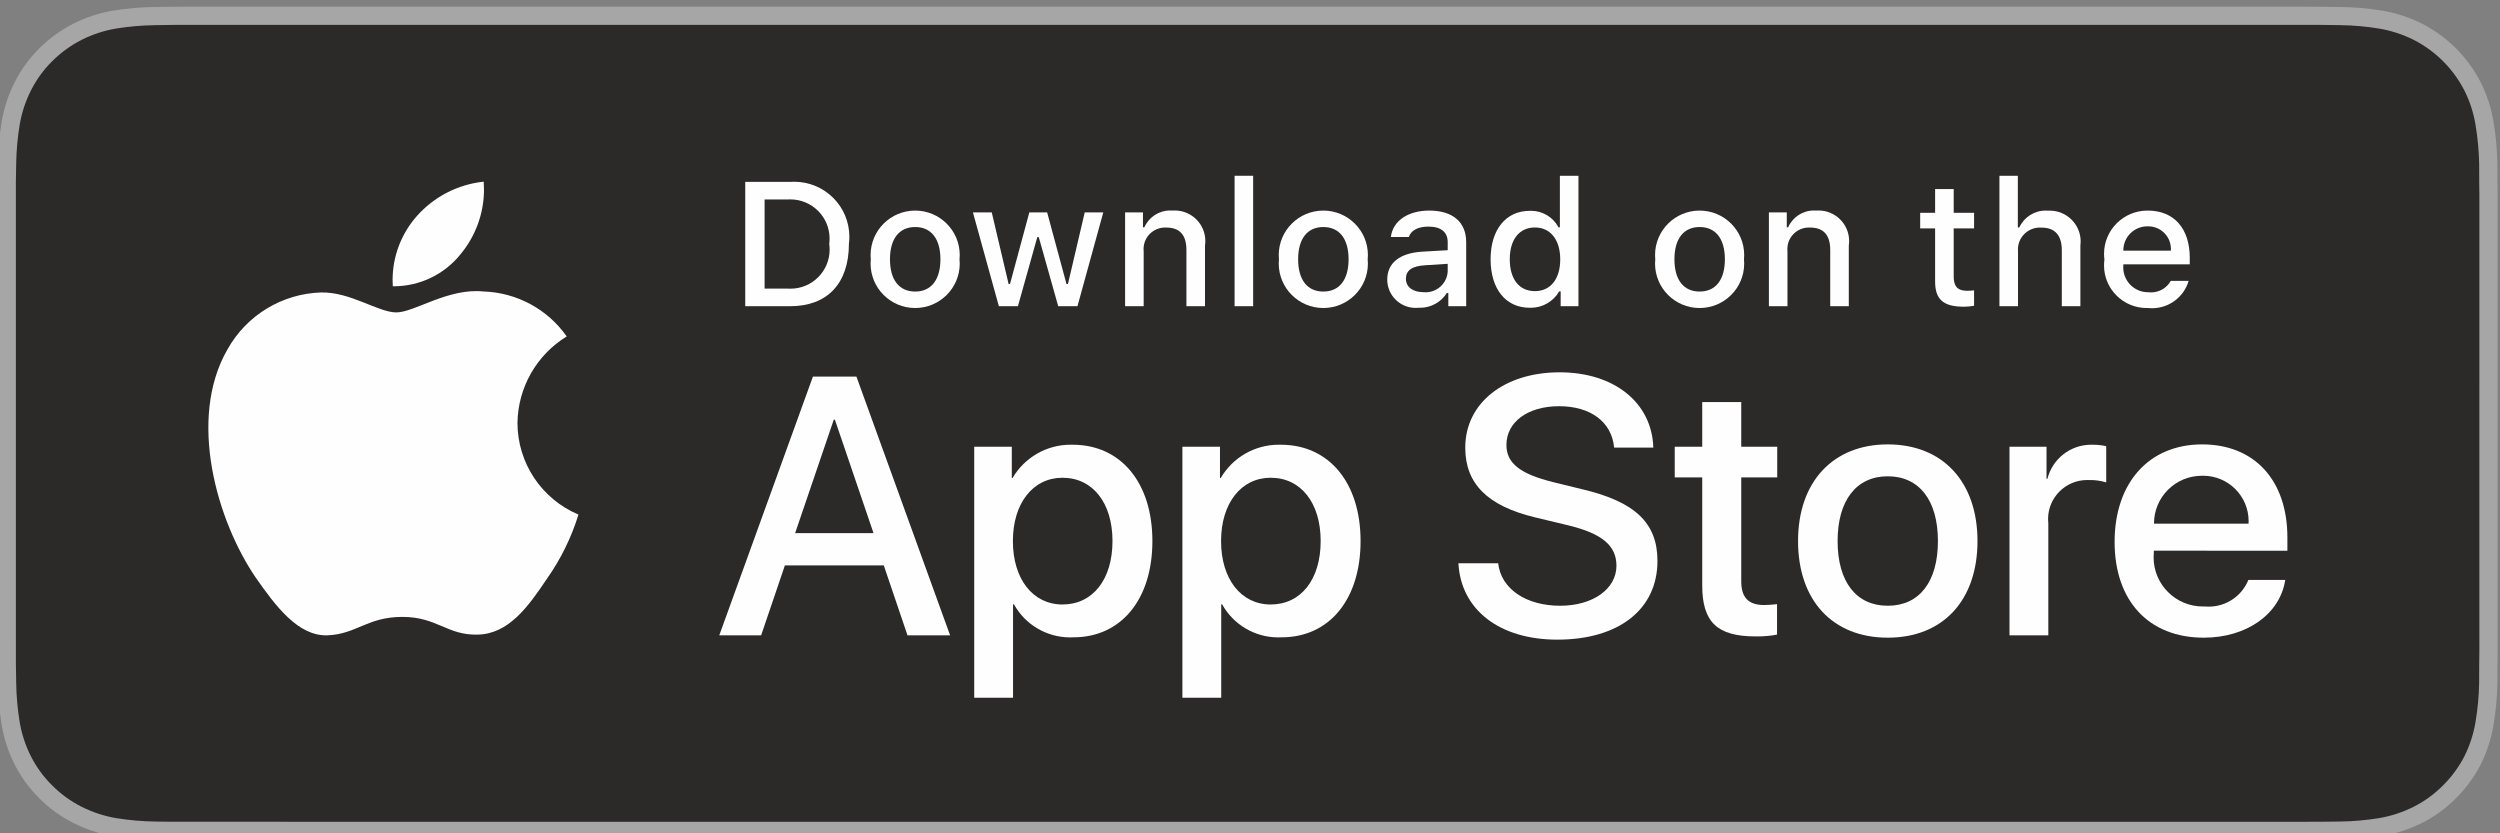
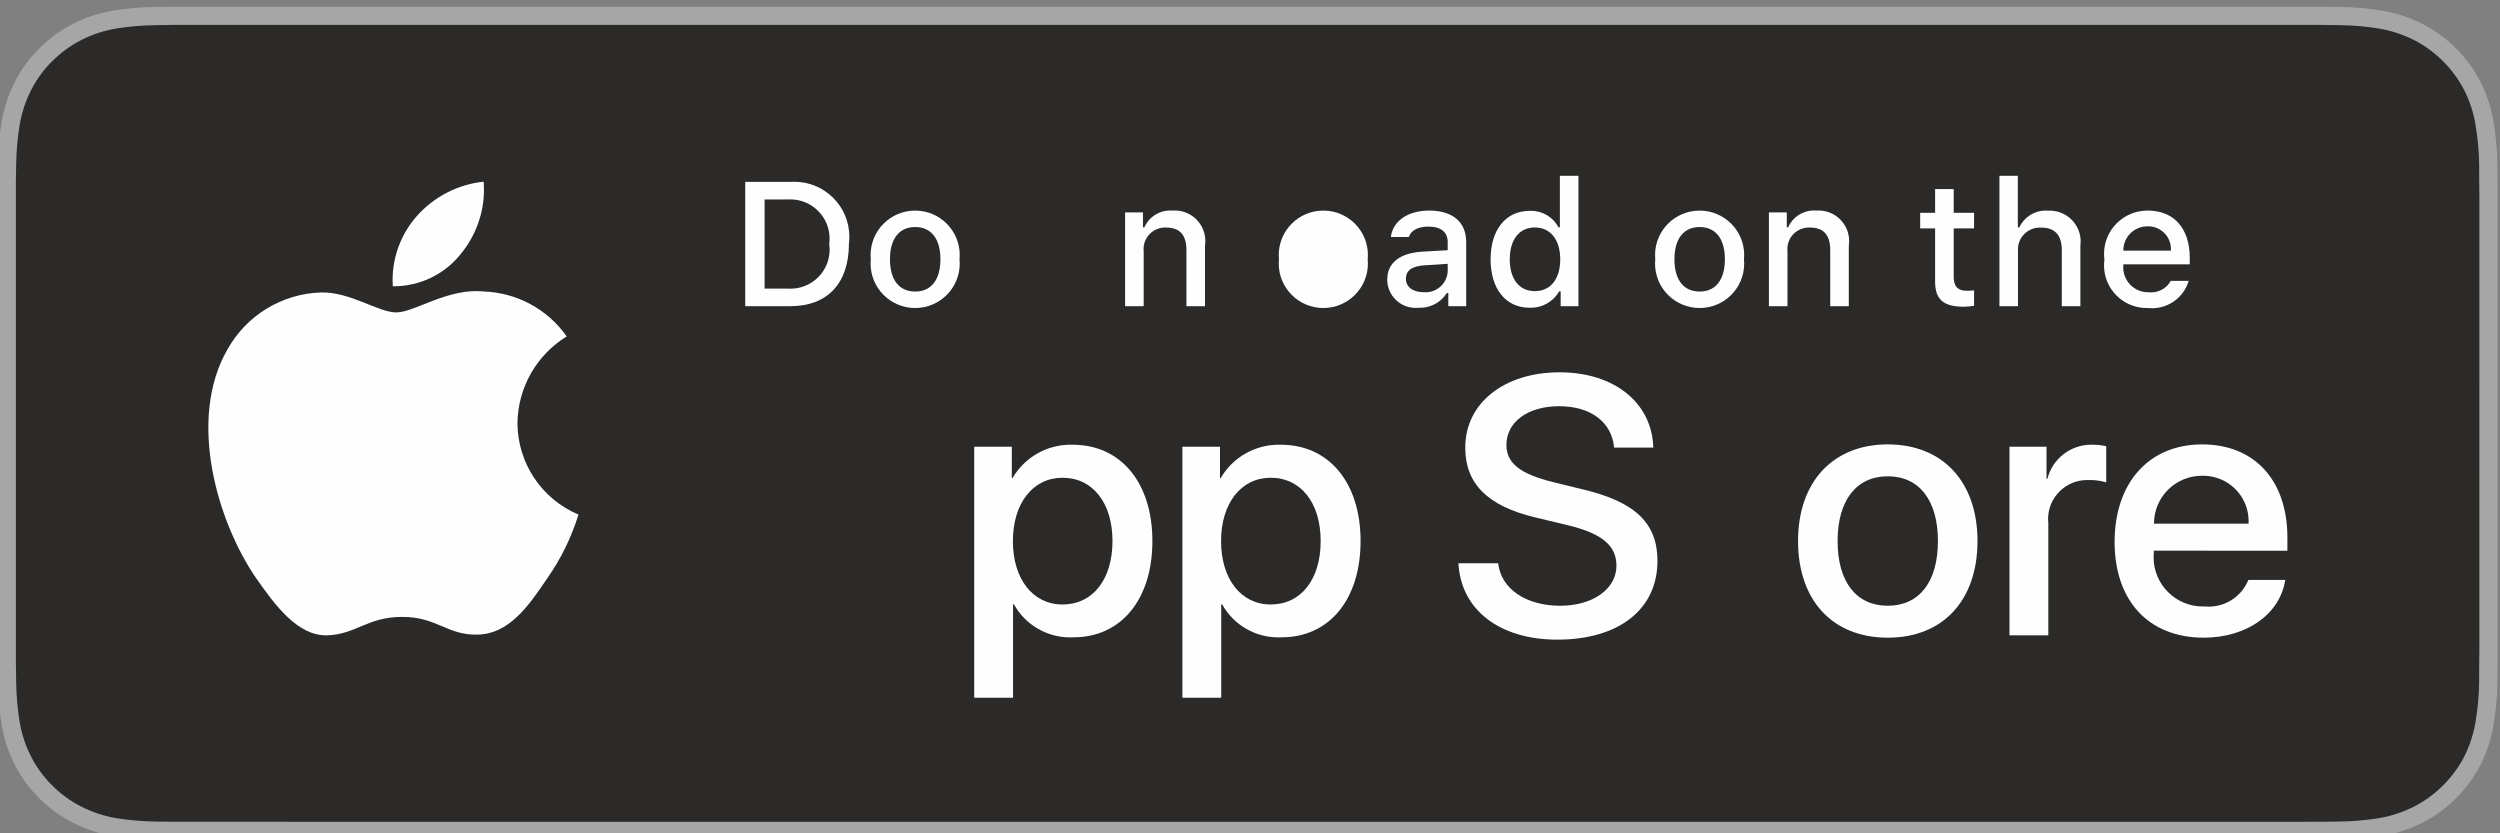
<svg xmlns="http://www.w3.org/2000/svg" xml:space="preserve" width="24mm" height="8mm" version="1.1" style="shape-rendering:geometricPrecision; text-rendering:geometricPrecision; image-rendering:optimizeQuality; fill-rule:evenodd; clip-rule:evenodd" viewBox="0 0 2400 800">
  <rect x="0" y="0" width="2400" height="800" fill="#808080" stroke="none" />
  <defs>
    <style type="text/css">
   
    .fil2 {fill:#FEFEFE;fill-rule:nonzero}
    .fil1 {fill:#2B2A29;fill-rule:nonzero}
    .fil0 {fill:#A6A6A6;fill-rule:nonzero}
   
  </style>
  </defs>
  <g id="Layer_x0020_1">
    <g id="_1721412262672">
      <path class="fil0" d="M2206.59 6.4l-2017.62 0c-7.36,0 -14.63,0 -21.96,0.04 -6.14,0.04 -12.23,0.16 -18.42,0.25 -13.42,0.15 -26.91,1.38 -40.18,3.54 -13.28,2.23 -26.16,6.5 -38.15,12.55 -11.96,6.1 -22.94,14.09 -32.45,23.57 -9.54,9.46 -17.56,20.43 -23.63,32.41 -6.08,11.96 -10.34,24.83 -12.54,38.07 -2.21,13.23 -3.42,26.65 -3.58,40.04 -0.2,6.13 -0.23,12.28 -0.33,18.42l0 462.28c0.1,6.21 0.13,12.22 0.31,18.44 0.18,13.38 1.39,26.79 3.61,40.02 2.17,13.25 6.45,26.12 12.53,38.08 6.07,11.96 14.06,22.9 23.62,32.3 9.48,9.53 20.48,17.51 32.48,23.57 11.96,6.07 24.86,10.34 38.12,12.61 13.23,2.18 26.78,3.37 40.19,3.54 6.2,0.13 12.28,0.21 18.42,0.21 7.33,0.06 14.6,0.06 21.96,0.06l2017.62 0c7.21,0 14.53,0 21.74,-0.04 6.11,0 12.38,-0.07 18.49,-0.21 13.39,-0.19 26.88,-1.38 40.11,-3.56 13.29,-2.28 26.22,-6.56 38.26,-12.61 12,-6.07 22.99,-14.05 32.44,-23.57 9.53,-9.45 17.57,-20.36 23.71,-32.27 6.04,-12 10.25,-24.87 12.41,-38.11 2.22,-13.18 3.51,-26.67 3.74,-40.03 0.08,-6.22 0.08,-12.23 0.08,-18.44 0.16,-7.26 0.16,-14.49 0.16,-21.87l-0.02 -418.57c0,-7.32 0,-14.59 -0.16,-21.84 0,-6.13 0,-12.28 -0.07,-18.42 -0.22,-13.35 -1.51,-26.84 -3.73,-40.03 -2.17,-13.24 -6.37,-26.09 -12.41,-38.06 -12.37,-24.05 -32.04,-43.65 -56.14,-56 -12.05,-6.04 -24.98,-10.29 -38.27,-12.54 -13.22,-2.18 -26.73,-3.39 -40.12,-3.52 -6.11,-0.1 -12.38,-0.21 -18.49,-0.26 -7.2,-0.03 -14.53,-0.03 -21.74,-0.03l0.01 -0.02z" />
      <path class="fil1" d="M167.1 788.89c-6.11,0 -12.08,-0.07 -18.14,-0.21 -12.52,-0.18 -25.1,-1.29 -37.47,-3.27 -11.56,-1.98 -22.79,-5.7 -33.25,-10.96 -10.35,-5.23 -19.83,-12.11 -28.01,-20.33 -8.29,-8.13 -15.23,-17.58 -20.46,-27.93 -5.3,-10.42 -8.99,-21.62 -10.9,-33.15 -2.02,-12.36 -3.17,-24.97 -3.32,-37.49 -0.13,-4.22 -0.3,-18.26 -0.3,-18.26l-0.02 -462.01c0,0 0.19,-13.83 0.3,-17.89 0.17,-12.52 1.3,-25.08 3.33,-37.43 1.9,-11.55 5.61,-22.8 10.91,-33.26 5.22,-10.34 12.11,-19.81 20.35,-27.96 8.22,-8.23 17.75,-15.14 28.12,-20.44 10.42,-5.26 21.64,-8.95 33.16,-10.89 12.4,-2 25.09,-3.11 37.63,-3.26l18.07 -0.26 2061.12 0 18.32 0.26c12.41,0.13 24.97,1.25 37.25,3.25 11.64,1.95 22.99,5.67 33.52,10.95 20.81,10.69 37.78,27.65 48.45,48.41 5.21,10.38 8.85,21.5 10.73,32.97 2.07,12.44 3.28,25.16 3.5,37.76 0.06,5.67 0.06,11.75 0.06,17.81 0.16,7.49 0.16,14.64 0.16,21.83l-0.02 418.55c0,7.27 0,14.36 -0.16,21.51 0,6.5 0,12.46 -0.07,18.59 -0.21,12.37 -1.39,24.84 -3.42,37.05 -1.89,11.62 -5.54,22.91 -10.84,33.4 -5.28,10.25 -12.18,19.62 -20.38,27.73 -8.17,8.26 -17.68,15.19 -28.06,20.46 -10.51,5.29 -21.82,9.03 -33.45,10.99 -12.4,1.99 -24.96,3.13 -37.49,3.25 -5.87,0.13 -12.02,0.21 -17.99,0.21l-21.74 0.04 -2039.49 -0.02z" />
      <g>
        <g id="_Group_" data-name="&lt;Group&gt;">
          <g id="_Group_2" data-name="&lt;Group&gt;">
            <g id="_Group_3" data-name="&lt;Group&gt;">
              <path id="_Path_" class="fil2" d="M496.78 406.02c0.44,-33.94 18.28,-65.29 47.26,-83.05 -18.34,-26.16 -48.03,-42.17 -80.04,-43.15 -33.67,-3.52 -66.32,20.1 -83.48,20.1 -17.5,0 -43.92,-19.75 -72.37,-19.16 -37.43,1.19 -71.51,21.93 -89.71,54.56 -38.79,66.96 -9.86,165.39 27.3,219.52 18.59,26.51 40.32,56.12 68.75,55.07 27.81,-1.15 38.21,-17.69 71.78,-17.69 33.27,0 43.02,17.69 72.02,17.02 29.85,-0.48 48.66,-26.62 66.6,-53.38 13.34,-18.88 23.65,-39.81 30.44,-61.86 -35.44,-14.96 -58.51,-49.61 -58.55,-87.99l0 0.01z" data-name="&lt;Path&gt;" />
              <path id="_Path_2" class="fil2" d="M441.99 244.22c14.62,-17.5 22.65,-39.59 22.65,-62.37 0,-2.47 -0.1,-4.98 -0.29,-7.44 -24.85,2.6 -47.84,14.47 -64.33,33.19 -14.89,16.91 -23.13,38.69 -23.13,61.21 0,2 0.06,4.02 0.19,6.02 0.29,0 0.57,0 0.85,0 24.9,0 48.48,-11.27 64.08,-30.61l-0.02 0z" data-name="&lt;Path&gt;" />
            </g>
          </g>
          <g>
-             <path class="fil2" d="M848.43 542.79l-94.94 0 -22.8 67.13 -40.2 0 89.91 -248.36 41.78 0 89.92 248.36 -40.9 0 -22.77 -67.13zm-85.11 -30.98l75.26 0 -37.1 -108.95 -1.04 0.01 -37.12 108.94z" />
            <path class="fil2" d="M1106.3 519.39c0,56.27 -30.2,92.43 -75.78,92.43 -1.05,0.04 -2.14,0.07 -3.21,0.07 -22.43,0 -43.09,-12.17 -53.92,-31.76l-0.87 0.01 0 89.69 -37.27 -0.01 0 -240.97 36.08 0 0 30.11 0.68 0.01c11.53,-19.84 32.78,-32.05 55.76,-32.05 0.69,0 1.39,0.01 2.07,0.03 46.07,0.01 76.46,36.33 76.46,92.44zm-38.31 0c0,-36.66 -19,-60.75 -47.99,-60.75 -28.48,0 -47.63,24.61 -47.63,60.75 0,36.49 19.15,60.92 47.63,60.92 28.98,0 47.99,-23.92 47.99,-60.92z" />
            <path class="fil2" d="M1306.15 519.39c0,56.27 -30.2,92.43 -75.78,92.43 -1.06,0.04 -2.15,0.07 -3.22,0.07 -22.43,0 -43.08,-12.17 -53.91,-31.76l-0.87 0.01 0 89.69 -37.27 -0.01 0 -240.97 36.08 0 0 30.11 0.68 0.01c11.53,-19.84 32.77,-32.05 55.75,-32.05 0.69,0 1.39,0.01 2.08,0.03 46.08,0.01 76.46,36.33 76.46,92.44zm-38.31 0c0,-36.66 -19,-60.75 -47.99,-60.75 -28.47,0 -47.63,24.61 -47.63,60.75 0,36.49 19.16,60.92 47.63,60.92 28.99,0 47.99,-23.92 47.99,-60.92z" />
            <path class="fil2" d="M1438.23 540.72c2.76,24.63 26.76,40.8 59.54,40.8 31.42,0 54.02,-16.17 54.02,-38.38 0,-19.27 -13.63,-30.81 -45.9,-38.73l-32.28 -7.75c-45.73,-11.02 -66.96,-32.35 -66.96,-66.95 0,-42.86 37.44,-72.29 90.62,-72.29 52.63,0 88.7,29.43 89.91,72.29l-37.62 0c-2.25,-24.79 -22.8,-39.75 -52.82,-39.75 -30.03,0 -50.57,15.13 -50.57,37.17 0,17.56 13.12,27.89 45.22,35.8l27.44 6.72c51.1,12.05 72.33,32.52 72.33,68.85 0,46.46 -37.11,75.56 -96.14,75.56 -55.23,0 -92.53,-28.41 -94.94,-73.33l38.15 -0.01z" />
-             <path class="fil2" d="M1671.6 385.99l0 42.86 34.53 0 0 29.43 -34.53 0 0 99.82c0,15.52 6.92,22.74 22.1,22.74 4.08,-0.07 8.2,-0.38 12.25,-0.87l0 29.26c-6.19,1.15 -12.5,1.73 -18.8,1.73 -0.62,0 -1.29,-0.01 -1.9,-0.01 -36.77,0 -51.1,-13.77 -51.1,-48.88l0 -103.79 -26.4 0 0 -29.43 26.4 0 0 -42.86 37.45 0z" />
            <path class="fil2" d="M1726.13 519.39c0,-56.97 33.65,-92.77 86.12,-92.77 52.64,0 86.14,35.8 86.14,92.77 0,57.14 -33.32,92.78 -86.14,92.78 -52.81,0 -86.12,-35.64 -86.12,-92.78zm134.28 0c0,-39.08 -17.96,-62.15 -48.16,-62.15 -30.21,0 -48.15,23.25 -48.15,62.15 0,39.24 17.95,62.13 48.15,62.13 30.2,0 48.16,-22.89 48.16,-62.13z" />
            <path class="fil2" d="M1929.12 428.85l35.54 0 0 30.81 0.87 0.01c4.8,-19.24 22.14,-32.75 42.02,-32.75 0.55,0 1.11,0.01 1.65,0.03 0.06,0 0.14,0 0.2,0 4.22,0 8.45,0.47 12.57,1.38l0 34.77c-4.92,-1.5 -10.06,-2.27 -15.22,-2.27 -0.5,0 -1.03,0 -1.53,0.02 -0.49,-0.02 -1.01,-0.03 -1.51,-0.03 -20.74,0 -37.56,16.77 -37.56,37.45 0,1.42 0.08,2.84 0.24,4.25l0 107.39 -37.27 0.01 0 -181.07z" />
            <path class="fil2" d="M2193.82 556.74c-5.01,32.87 -37.12,55.43 -78.19,55.43 -52.83,0 -85.61,-35.3 -85.61,-91.91 0,-56.8 32.96,-93.64 84.04,-93.64 50.23,0 81.83,34.42 81.83,89.32l0 12.74 -128.24 -0.01 0 2.24c-0.13,1.38 -0.19,2.77 -0.19,4.16 0,26.04 21.18,47.16 47.3,47.16 0.57,0 1.16,-0.01 1.73,-0.04 1.28,0.13 2.56,0.19 3.84,0.19 16.76,0 31.83,-10.15 38.1,-25.64l35.39 0zm-126 -54.04l90.78 0c0.04,-0.81 0.07,-1.64 0.07,-2.44 0,-24.04 -19.56,-43.54 -43.67,-43.54 -0.31,0 -0.64,0 -0.94,0 -0.08,0.01 -0.18,0.01 -0.27,0.01 -25.38,0 -45.96,20.53 -45.96,45.84 0,0.04 0,0.07 0,0.12l-0.01 0.01z" />
          </g>
        </g>
        <g id="_Group_4" data-name="&lt;Group&gt;">
          <g>
            <path class="fil2" d="M758.65 174.62c1.27,-0.08 2.54,-0.14 3.8,-0.14 29.24,0 52.94,23.64 52.94,52.8 0,2.21 -0.14,4.43 -0.42,6.63 0,38.13 -20.66,60.04 -56.3,60.04l-43.24 0 0 -119.33 43.22 0zm-24.63 102.46l22.56 0c0.75,0.03 1.5,0.06 2.25,0.06 20.78,0 37.62,-16.79 37.62,-37.51 0,-1.83 -0.14,-3.67 -0.4,-5.47 0.23,-1.69 0.35,-3.41 0.35,-5.11 0,-20.78 -16.89,-37.63 -37.72,-37.63 -0.7,0 -1.41,0.03 -2.1,0.06l-22.56 0 0 85.6z" />
            <path class="fil2" d="M835.96 248.89c-0.12,-1.35 -0.19,-2.72 -0.19,-4.07 0,-23.56 19.16,-42.66 42.79,-42.66 23.62,0 42.78,19.1 42.78,42.66 0,1.35 -0.07,2.72 -0.19,4.06 0.12,1.38 0.2,2.76 0.2,4.14 0,23.56 -19.17,42.67 -42.79,42.67 -23.63,0 -42.79,-19.11 -42.79,-42.67 0,-1.38 0.07,-2.76 0.2,-4.13l-0.01 0zm66.85 0c0,-19.53 -8.8,-30.94 -24.23,-30.94 -15.49,0 -24.21,11.41 -24.21,30.94 0,19.67 8.72,31 24.21,31 15.43,0 24.23,-11.4 24.23,-31z" />
-             <polygon class="fil2" points="1034.37,293.95 1015.88,293.95 997.22,227.62 995.8,227.62 977.21,293.95 958.9,293.95 934.01,203.9 952.08,203.9 968.26,272.62 969.6,272.62 988.16,203.9 1005.26,203.9 1023.82,272.62 1025.24,272.62 1041.34,203.9 1059.16,203.9 " />
            <path class="fil2" d="M1080.1 203.9l17.15 0 0 14.31 1.34 0c4.3,-9.81 14.03,-16.14 24.76,-16.14 0.73,0 1.46,0.03 2.19,0.09 0.74,-0.05 1.47,-0.09 2.21,-0.09 16.22,0 29.37,13.12 29.37,29.3 0,1.43 -0.1,2.87 -0.32,4.28l0 58.3 -17.83 0 0 -53.83c0,-14.48 -6.3,-21.67 -19.48,-21.67 -0.32,-0.02 -0.64,-0.02 -0.96,-0.02 -11.44,0 -20.72,9.25 -20.72,20.65 0,0.73 0.04,1.47 0.12,2.19l0 52.68 -17.83 0 0 -90.05z" />
-             <polygon class="fil2" points="1185.2,168.74 1203.02,168.74 1203.02,293.95 1185.2,293.95 " />
-             <path class="fil2" d="M1227.79 248.89c-0.12,-1.35 -0.19,-2.71 -0.19,-4.06 0,-23.56 19.16,-42.67 42.79,-42.67 23.63,0 42.79,19.11 42.79,42.67 0,1.35 -0.07,2.71 -0.19,4.06 0.13,1.36 0.2,2.75 0.2,4.13 0,23.56 -19.16,42.67 -42.8,42.67 -23.63,0 -42.8,-19.11 -42.8,-42.67 0,-1.38 0.07,-2.77 0.2,-4.14l0 0.01zm66.85 0c0,-19.53 -8.79,-30.94 -24.23,-30.94 -15.49,0 -24.21,11.41 -24.21,30.94 0,19.67 8.72,31 24.21,31 15.44,0 24.23,-11.4 24.23,-31z" />
+             <path class="fil2" d="M1227.79 248.89c-0.12,-1.35 -0.19,-2.71 -0.19,-4.06 0,-23.56 19.16,-42.67 42.79,-42.67 23.63,0 42.79,19.11 42.79,42.67 0,1.35 -0.07,2.71 -0.19,4.06 0.13,1.36 0.2,2.75 0.2,4.13 0,23.56 -19.16,42.67 -42.8,42.67 -23.63,0 -42.8,-19.11 -42.8,-42.67 0,-1.38 0.07,-2.77 0.2,-4.14l0 0.01zm66.85 0z" />
            <path class="fil2" d="M1331.75 268.49c0,-16.22 12.1,-25.56 33.58,-26.89l24.47 -1.4 0 -7.78c0,-9.5 -6.31,-14.88 -18.49,-14.88 -9.96,0 -16.85,3.64 -18.82,10.01l-17.26 0c1.82,-15.47 16.41,-25.39 36.9,-25.39 22.65,0 35.42,11.24 35.42,30.26l0 61.53 -17.16 0 0 -12.65 -1.41 0c-5.56,8.81 -15.28,14.17 -25.72,14.17 -0.47,0 -0.94,-0.02 -1.41,-0.03 -0.94,0.09 -1.88,0.15 -2.82,0.15 -15.03,0 -27.23,-12.12 -27.28,-27.1zm58.05 -7.7l0 -7.53 -22.05 1.41c-12.44,0.83 -18.08,5.05 -18.08,12.99 0,8.1 7.05,12.82 16.75,12.82 0.7,0.07 1.42,0.11 2.14,0.11 11.19,0 20.48,-8.65 21.24,-19.8l0 0z" />
            <path class="fil2" d="M1430.97 248.89c0,-28.46 14.67,-46.48 37.48,-46.48 0.46,-0.02 0.92,-0.03 1.38,-0.03 11.03,0 21.17,6.09 26.32,15.83l1.33 0 0 -49.47 17.83 0 0 125.21 -17.08 0 0 -14.22 -1.41 0c-5.58,9.72 -15.96,15.73 -27.21,15.73 -0.37,0 -0.77,-0.02 -1.15,-0.02 -22.98,0 -37.49,-18.02 -37.49,-46.55zm18.41 0c0,19.1 9.03,30.6 24.13,30.6 15.02,0 24.31,-11.67 24.31,-30.52 0,-18.77 -9.38,-30.6 -24.31,-30.6 -15,0 -24.13,11.58 -24.13,30.52z" />
            <path class="fil2" d="M1589.05 248.89c-0.13,-1.35 -0.2,-2.72 -0.2,-4.07 0,-23.56 19.16,-42.66 42.78,-42.66 23.63,0 42.79,19.1 42.79,42.66 0,1.35 -0.07,2.72 -0.19,4.06 0.12,1.38 0.19,2.76 0.19,4.14 0,23.56 -19.16,42.67 -42.79,42.67 -23.62,0 -42.79,-19.11 -42.79,-42.67 0,-1.38 0.08,-2.76 0.21,-4.13zm66.84 0c0,-19.53 -8.79,-30.94 -24.23,-30.94 -15.49,0 -24.21,11.41 -24.21,30.94 0,19.67 8.72,31 24.21,31 15.44,0 24.23,-11.4 24.23,-31z" />
            <path class="fil2" d="M1698.14 203.9l17.16 0 0 14.31 1.33 0c4.3,-9.81 14.02,-16.14 24.76,-16.14 0.72,0 1.46,0.03 2.19,0.09 0.73,-0.05 1.47,-0.09 2.2,-0.09 16.22,0 29.38,13.12 29.38,29.3 0,1.43 -0.11,2.87 -0.32,4.28l0 58.3 -17.82 0 0 -53.83c0,-14.48 -6.31,-21.67 -19.49,-21.67 -0.32,-0.02 -0.65,-0.02 -0.96,-0.02 -11.44,0 -20.72,9.25 -20.72,20.65 0,0.73 0.04,1.47 0.11,2.19l0 52.68 -17.82 0 0 -90.05z" />
            <path class="fil2" d="M1875.55 181.48l0 22.82 19.56 0 0 14.98 -19.56 0 0 46.31c0,9.43 3.89,13.56 12.77,13.56 2.26,0 4.55,-0.15 6.79,-0.41l0 14.81c-3.19,0.56 -6.44,0.87 -9.69,0.9 -19.82,0 -27.72,-6.95 -27.72,-24.31l0 -50.86 -14.33 0 0 -14.98 14.33 0 0 -22.82 17.85 0z" />
            <path class="fil2" d="M1919.46 168.74l17.66 0 0 49.63 1.41 0c4.52,-9.88 14.41,-16.22 25.3,-16.22 0.75,0 1.5,0.03 2.25,0.09 0.52,-0.03 1.07,-0.04 1.61,-0.04 16.42,0 29.75,13.28 29.75,29.66 0,1.32 -0.09,2.65 -0.27,3.96l0 58.14 -17.83 -0.01 0 -53.75c0,-14.39 -6.72,-21.68 -19.32,-21.68 -0.57,-0.04 -1.14,-0.06 -1.72,-0.06 -11.65,0 -21.09,9.41 -21.09,21.03 0,0.62 0.03,1.25 0.08,1.87l0 52.59 -17.83 0 0 -125.21z" />
            <path class="fil2" d="M2101.1 269.64c-4.58,15.58 -18.91,26.27 -35.18,26.27 -1.32,0 -2.64,-0.07 -3.95,-0.21 -0.36,0 -0.72,0.01 -1.09,0.01 -22.65,0 -41.02,-18.32 -41.02,-40.91 0,-1.87 0.13,-3.75 0.39,-5.59 -0.24,-1.82 -0.37,-3.67 -0.37,-5.52 0,-22.93 18.66,-41.53 41.66,-41.53 0.11,0 0.24,0 0.35,0 25.13,0 40.29,17.12 40.29,45.4l-0.01 6.2 -63.77 0 0 1c-0.05,0.67 -0.08,1.33 -0.08,2 0,13.14 10.69,23.8 23.87,23.8 0.09,0 0.18,0 0.26,0 0.86,0.1 1.72,0.15 2.59,0.15 7.84,0 15.08,-4.24 18.9,-11.07l17.16 0zm-62.7 -29.02l45.62 0c0.04,-0.54 0.06,-1.08 0.06,-1.61 0,-12.01 -9.76,-21.73 -21.79,-21.73 -0.17,0 -0.35,0 -0.5,0 -0.1,0 -0.19,0 -0.29,0 -12.76,0 -23.1,10.31 -23.1,23.04 0,0.09 0,0.2 0,0.29l0 0.01z" />
          </g>
        </g>
      </g>
    </g>
  </g>
</svg>